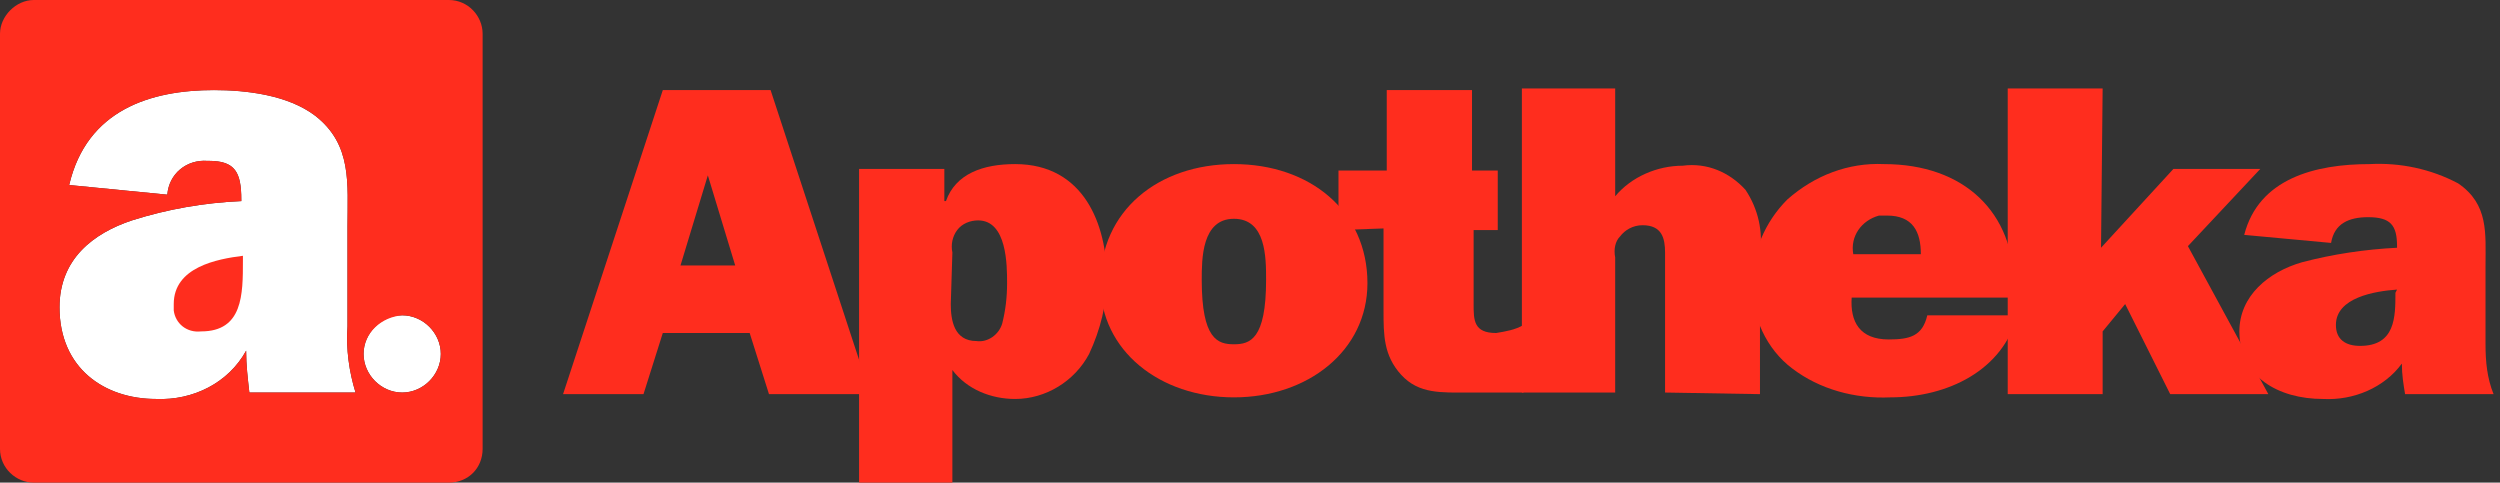
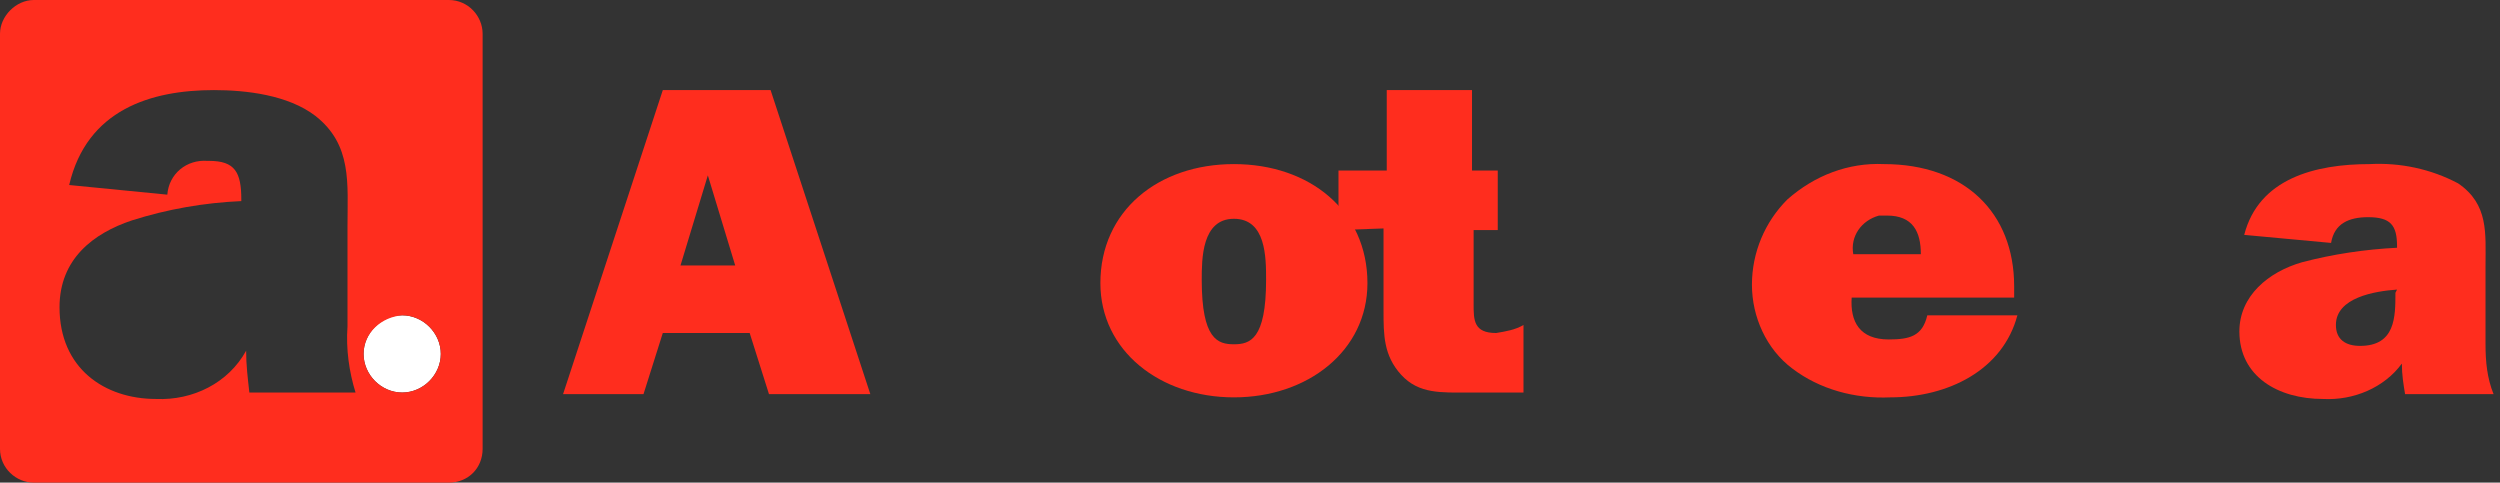
<svg xmlns="http://www.w3.org/2000/svg" version="1.1" id="Layer_1" x="0px" y="0px" viewBox="0 0 155.4 30" style="enable-background:new 0 0 155.4 30;" xml:space="preserve">
  <rect x="0" y="0" width="155.4" height="30" fill="#333333" stroke="none" />
  <style type="text/css">
	.st0{fill:#FF2D1E;}
	.st1{fill:#FFFFFF;}
</style>
  <title>apotheka_1</title>
  <g id="Apotheka">
    <path class="st0" d="M148.9,18.2c0,1.5,0,3.3-2.2,3.3c-0.9,0-1.5-0.4-1.5-1.3c0-1.7,2.4-2.1,3.8-2.2L148.9,18.2 M155,24.5   c-0.4-1-0.5-2-0.5-3.1v-4.9c0-2,0.2-3.8-1.7-5.1c-1.7-0.9-3.6-1.3-5.5-1.2c-3.4,0-6.9,0.9-7.8,4.4l5.4,0.5c0.2-1.2,1.1-1.6,2.3-1.6   c1.4,0,1.8,0.5,1.8,1.8v0.1c-2,0.1-4,0.4-5.9,0.9c-2.1,0.6-3.9,2.1-3.9,4.3c0,2.8,2.4,4.2,5.2,4.2c1.9,0.1,3.8-0.7,4.9-2.2   c0,0.7,0.1,1.3,0.2,1.9H155z" />
-     <polygon class="st0" points="140.5,10.5 135.1,10.5 130.6,15.4 130.7,5.5 124.8,5.5 124.8,24.5 130.7,24.5 130.7,20.6 132.1,18.9    134.9,24.5 141,24.5 136,15.3  " />
    <path class="st0" d="M115.2,15.8c-0.2-1.1,0.5-2.1,1.6-2.4c0.2,0,0.4,0,0.5,0c1.6,0,2.1,1,2.1,2.4H115.2 M119.8,19.6   c-0.3,1.3-1.1,1.5-2.4,1.5c-1.8,0-2.4-1.1-2.3-2.6h10.1v-0.7c0-4.6-3.1-7.6-8.1-7.6c-2.2-0.1-4.3,0.7-6,2.2   c-1.4,1.4-2.2,3.3-2.2,5.3c0,2,0.9,4,2.5,5.2c1.7,1.3,3.9,1.9,6.1,1.8c3.6,0,7-1.7,7.9-5.1L119.8,19.6z" />
-     <path class="st0" d="M109.4,24.5v-8.7c0.2-1.4-0.1-2.8-0.9-4c-1-1.1-2.4-1.7-3.9-1.5c-1.6,0-3.2,0.7-4.2,1.9V5.5h-5.8v18.9h5.8V16   c-0.1-0.5,0-1,0.3-1.3c0.3-0.4,0.8-0.7,1.4-0.7c1.2,0,1.4,0.8,1.4,1.7v8.7L109.4,24.5" />
    <path class="st0" d="M86,14.2v5.1c0,1.5,0,2.8,1.1,4s2.5,1.1,4.2,1.1h3.4v-4.2c-0.5,0.3-1.1,0.4-1.7,0.5c-1.4,0-1.4-0.8-1.4-1.8   v-4.6h1.5v-3.7h-1.6v-5h-5.3v5h-3v3.7L86,14.2" />
    <path class="st0" d="M76.7,13.6c2,0,2,2.4,2,3.8c0,3.7-1,4-2,4s-2-0.3-2-4C74.7,16.1,74.7,13.6,76.7,13.6 M76.7,10.2   c-4.7,0-8.3,2.9-8.3,7.4c0,4.2,3.7,7.1,8.3,7.1s8.3-2.9,8.3-7.1C85,13.1,81.4,10.2,76.7,10.2" />
-     <path class="st0" d="M53.4,10.5V30h5.8v-7c0.9,1.2,2.4,1.8,3.9,1.8c1.9,0,3.7-1.1,4.6-2.8c0.7-1.5,1.1-3.1,1.1-4.7   c0-3.3-1.4-7.1-5.7-7.1c-2,0-3.7,0.6-4.3,2.3h-0.1v-2L53.4,10.5 M59.2,15.7c-0.1-0.5,0-1,0.3-1.4c0.3-0.4,0.8-0.6,1.3-0.6   c1.8,0,1.8,2.8,1.8,3.9c0,0.9-0.1,1.7-0.3,2.5c-0.2,0.7-0.9,1.2-1.6,1.1c-1.4,0-1.6-1.3-1.6-2.3L59.2,15.7z" />
    <path class="st0" d="M42.3,16.5l1.7-5.6l1.7,5.6H42.3z M47.8,24.5h6.3L47.9,5.6h-6.7L35,24.5h5l1.2-3.8h5.4L47.8,24.5z" />
  </g>
  <g id="a.">
-     <path class="st1" d="M22.1,24.4c-0.4-1.3-0.6-2.7-0.5-4.1v-6.2c0-2.7,0.3-5.1-2-6.9c-1.7-1.3-4.3-1.6-6.3-1.6c-3.9,0-7.9,1.2-9,5.9   l6.1,0.6c0.1-1.3,1.2-2.2,2.5-2.1c0,0,0.1,0,0.1,0c1.6,0,2,0.7,2,2.4v0.1c-2.3,0.1-4.6,0.5-6.8,1.2c-2.4,0.8-4.5,2.4-4.5,5.4   c0,3.8,2.8,5.7,6,5.7c2.3,0.1,4.5-1,5.6-3c0,0.9,0.1,1.7,0.2,2.6L22.1,24.4z" />
    <path class="st1" d="M22.6,22c0,1.3,1.1,2.4,2.4,2.4s2.4-1.1,2.4-2.4s-1.1-2.4-2.4-2.4l0,0C23.7,19.6,22.6,20.7,22.6,22" />
-     <path class="st0" d="M15.1,16.2c0,2.1,0,4.4-2.6,4.4c-0.9,0.1-1.6-0.5-1.7-1.3c0-0.1,0-0.3,0-0.4c0-2.3,2.7-2.8,4.3-3V16.2" />
    <path class="st0" d="M2.1,0h25.8C29.1,0,30,1,30,2.1c0,0,0,0,0,0v25.8c0,1.2-0.9,2.1-2.1,2.1c0,0,0,0,0,0H2.1C1,30,0,29.1,0,27.9   c0,0,0,0,0,0V2.1C0,1,1,0,2.1,0L2.1,0 M22.1,24.4c-0.4-1.3-0.6-2.7-0.5-4.1v-6.2c0-2.7,0.3-5.1-2-6.9c-1.7-1.3-4.3-1.6-6.3-1.6   c-3.9,0-7.9,1.2-9,5.9l6.1,0.6c0.1-1.3,1.2-2.2,2.5-2.1c0,0,0.1,0,0.1,0c1.6,0,2,0.7,2,2.4v0.1c-2.3,0.1-4.6,0.5-6.8,1.2   c-2.4,0.8-4.5,2.4-4.5,5.4c0,3.8,2.8,5.7,6,5.7c2.3,0.1,4.5-1,5.6-3c0,0.9,0.1,1.7,0.2,2.6L22.1,24.4z M22.6,22   c0,1.3,1.1,2.4,2.4,2.4s2.4-1.1,2.4-2.4s-1.1-2.4-2.4-2.4l0,0C23.7,19.7,22.6,20.7,22.6,22" />
  </g>
</svg>